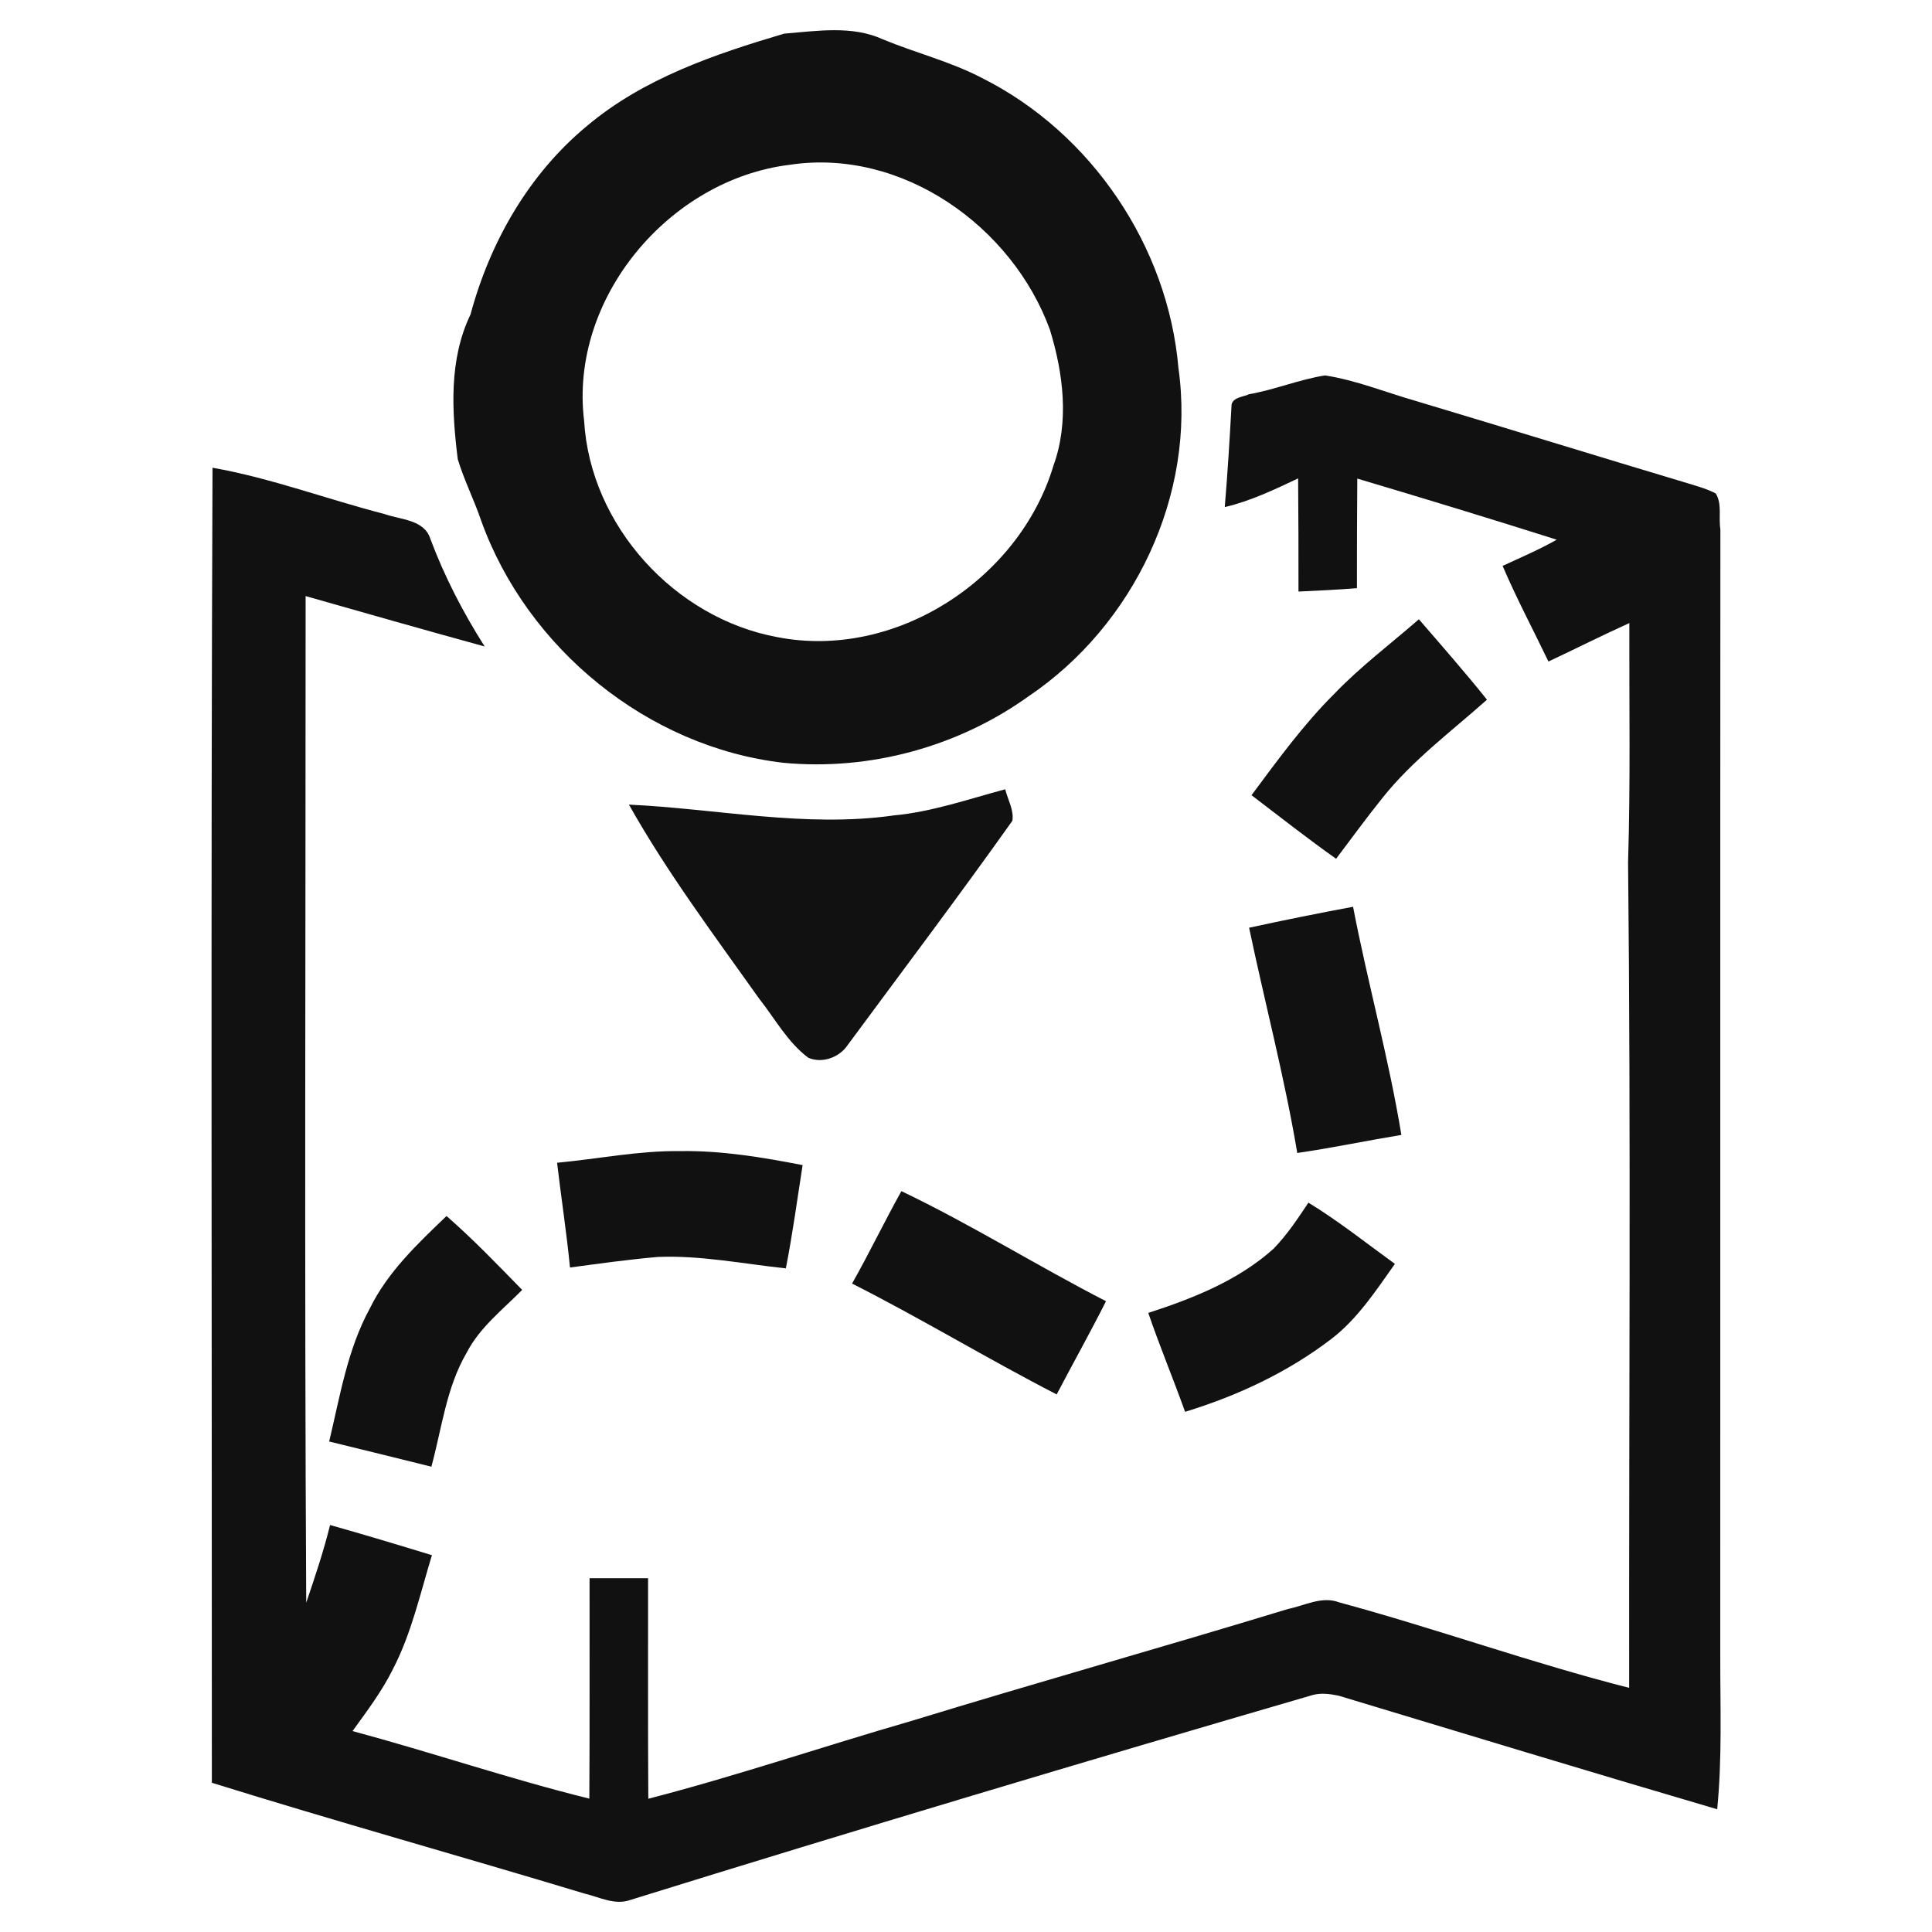
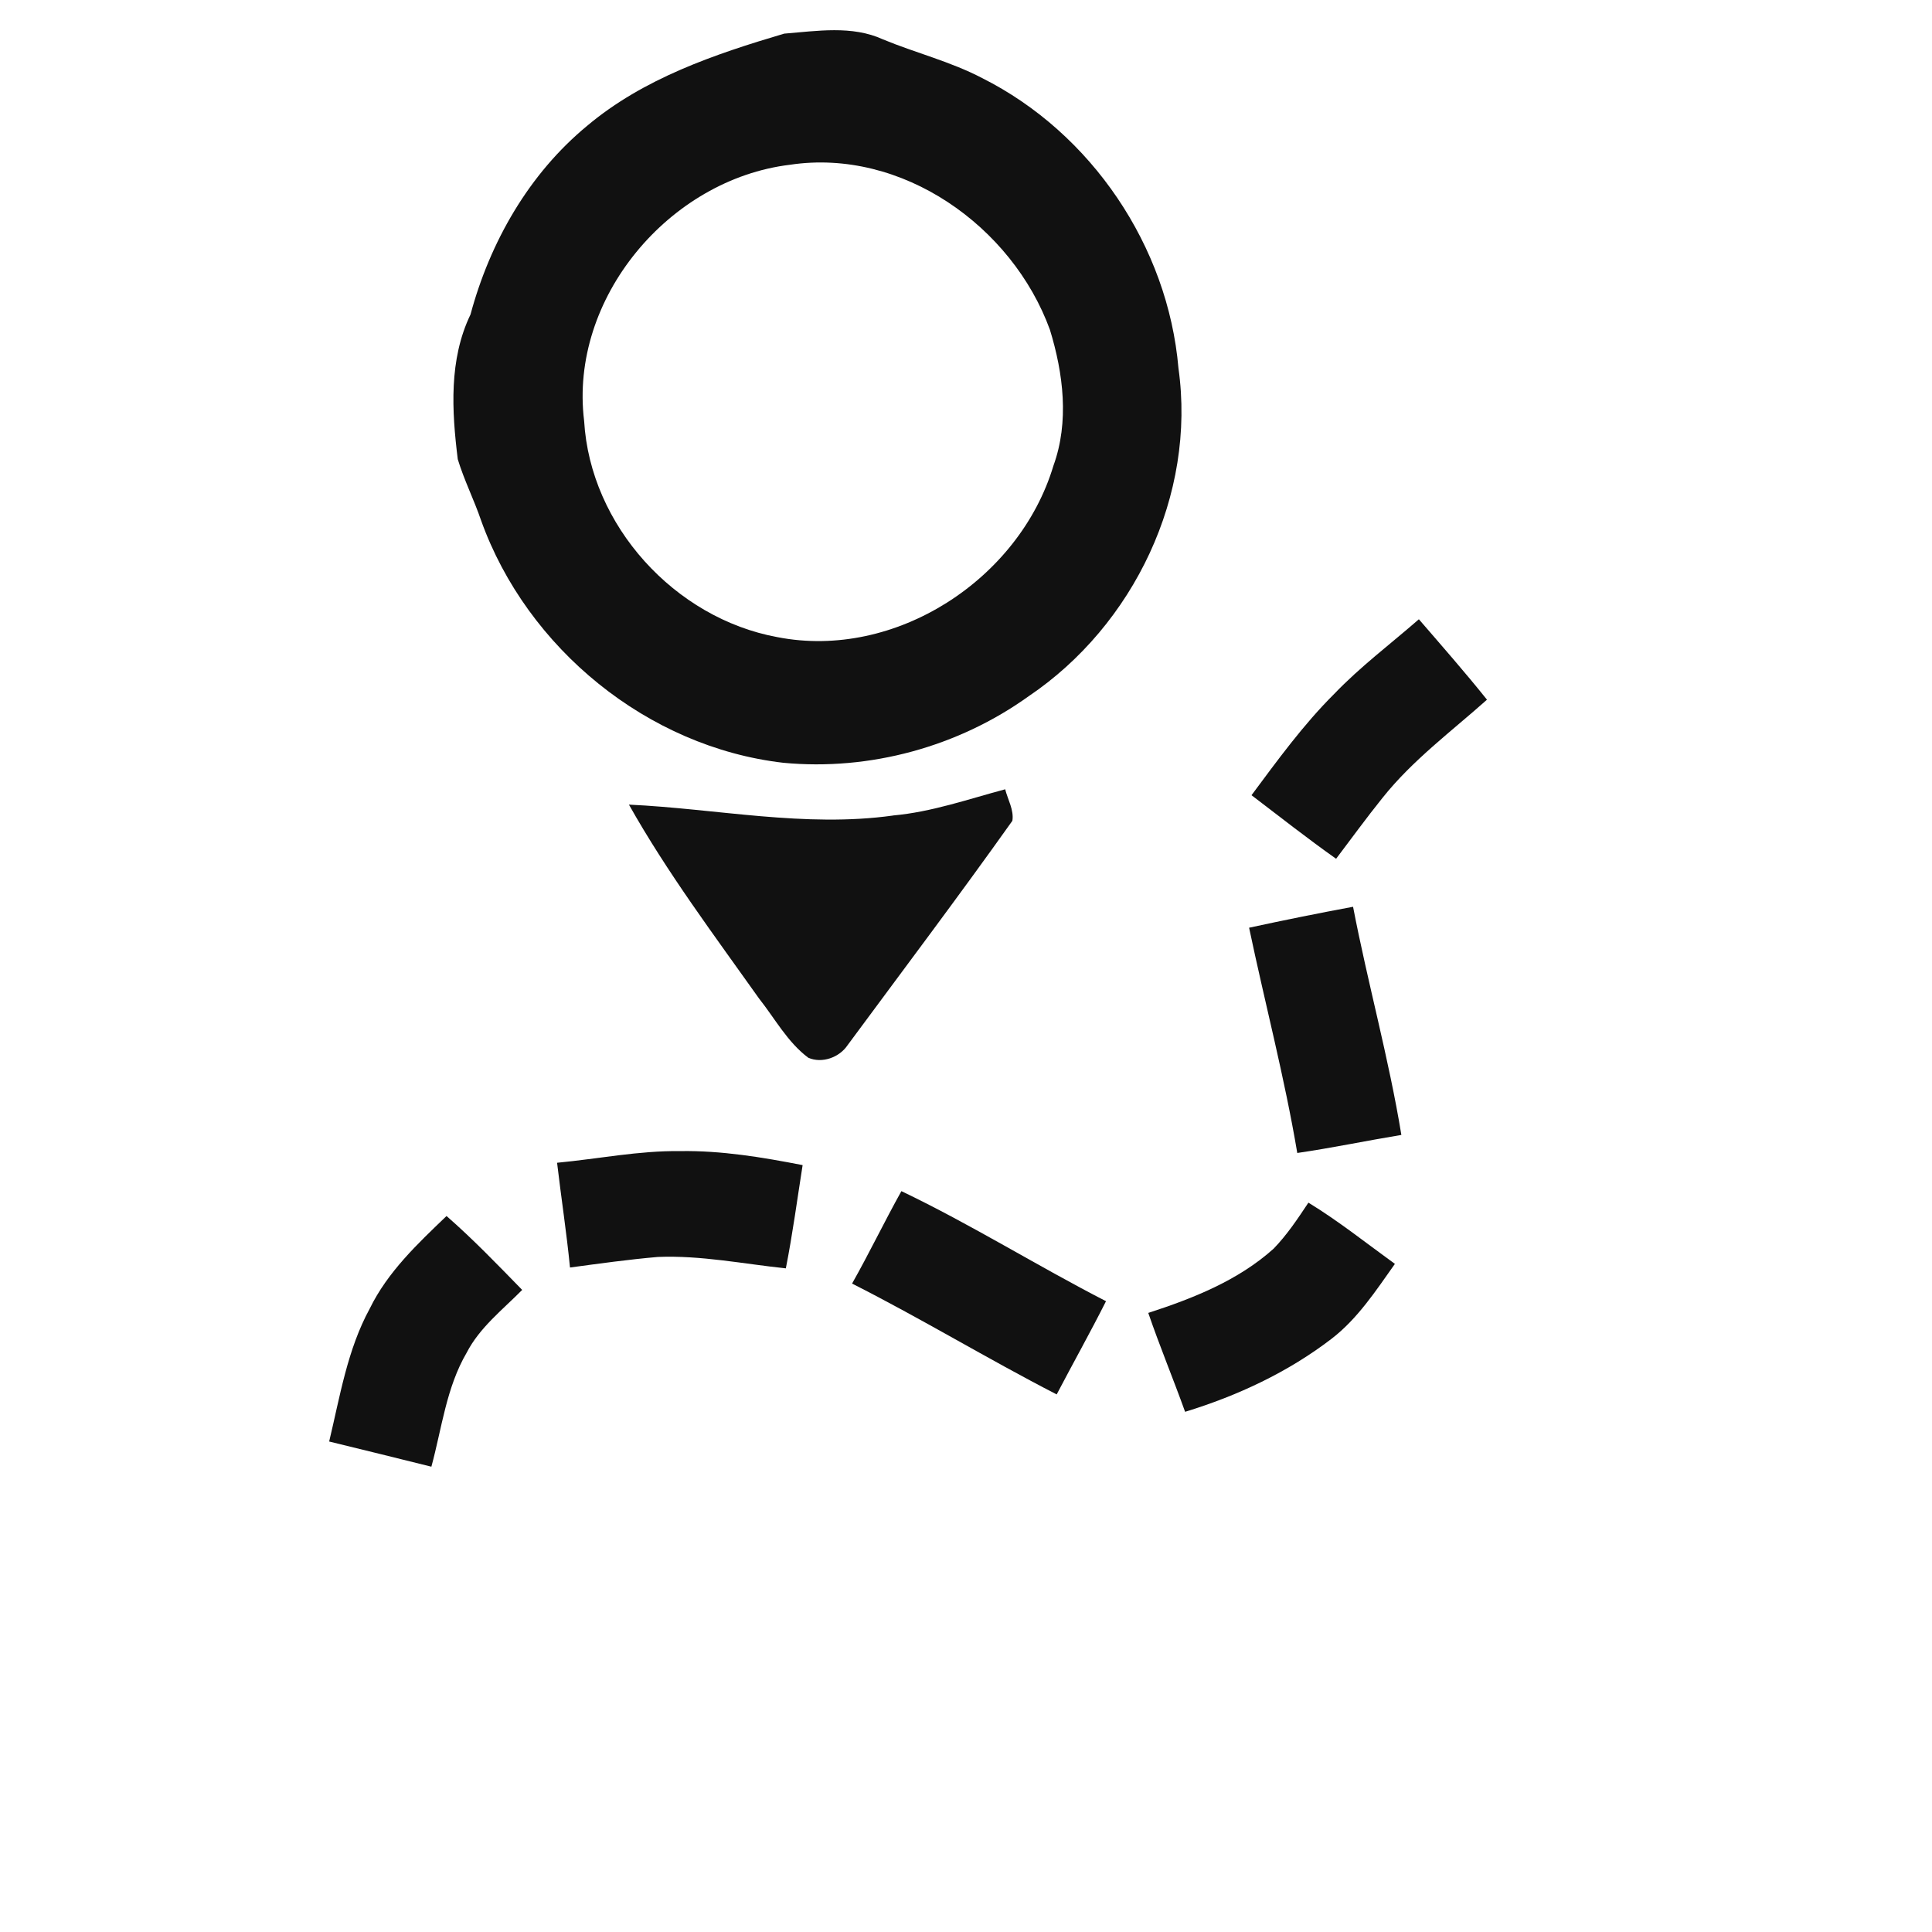
<svg xmlns="http://www.w3.org/2000/svg" version="1.1" width="32" height="32" viewBox="0 0 32 32">
  <path fill="#111" d="M12.99 0.557c0.539-0.043 1.123-0.14 1.634 0.095 0.543 0.225 1.12 0.367 1.643 0.641 1.811 0.909 3.079 2.787 3.252 4.806 0.295 2.097-0.738 4.256-2.48 5.432-1.167 0.838-2.633 1.239-4.065 1.103-2.245-0.259-4.244-1.893-5.005-4.012-0.117-0.344-0.282-0.669-0.387-1.016-0.099-0.8-0.149-1.65 0.211-2.397 0.323-1.201 0.967-2.329 1.933-3.126 0.934-0.786 2.111-1.185 3.263-1.526zM13.084 2.729c-2.001 0.242-3.659 2.214-3.409 4.242 0.101 1.734 1.501 3.27 3.201 3.582 1.954 0.382 4.007-0.957 4.572-2.839 0.264-0.727 0.164-1.529-0.058-2.252-0.624-1.714-2.45-3.012-4.306-2.733z" />
-   <path fill="#111" d="M20.675 6.532c0.432-0.074 0.84-0.246 1.272-0.314 0.514 0.080 0.998 0.278 1.496 0.421 1.513 0.453 3.022 0.92 4.536 1.373 0.148 0.046 0.3 0.088 0.439 0.161 0.109 0.175 0.044 0.4 0.077 0.593-0.004 6.227-0 12.454-0.002 18.681-0.001 0.84 0.032 1.682-0.051 2.52-2.093-0.615-4.181-1.25-6.27-1.881-0.139-0.029-0.286-0.049-0.424-0.013-3.779 1.101-7.551 2.229-11.31 3.397-0.255 0.091-0.511-0.049-0.755-0.106-2.055-0.621-4.124-1.197-6.174-1.836 0.002-7.26-0.019-14.521 0.011-21.781 0.972 0.172 1.9 0.523 2.853 0.768 0.26 0.094 0.654 0.089 0.755 0.41 0.234 0.625 0.542 1.22 0.9 1.783-0.991-0.272-1.978-0.554-2.966-0.835 0.001 5.557-0.021 11.115 0.010 16.673 0.144-0.425 0.288-0.851 0.395-1.287 0.564 0.159 1.126 0.328 1.687 0.5-0.194 0.634-0.337 1.29-0.644 1.883-0.182 0.369-0.431 0.698-0.671 1.030 1.313 0.353 2.602 0.793 3.922 1.119 0.008-1.217 0.002-2.435 0.004-3.651 0.323 0 0.646 0 0.969 0 0.002 1.217-0.004 2.435 0.004 3.653 1.465-0.379 2.9-0.868 4.355-1.288 2.075-0.636 4.164-1.222 6.24-1.855 0.277-0.056 0.562-0.219 0.847-0.11 1.611 0.436 3.186 1.005 4.804 1.416-0.005-4.558 0.030-9.117-0.018-13.675 0.041-1.32 0.017-2.641 0.021-3.961-0.451 0.204-0.893 0.427-1.34 0.637-0.253-0.528-0.529-1.046-0.759-1.584 0.301-0.14 0.607-0.27 0.896-0.434-1.098-0.348-2.199-0.684-3.303-1.012-0.005 0.605-0.006 1.21-0.006 1.815-0.323 0.026-0.646 0.041-0.968 0.056 0-0.625 0-1.249-0.006-1.874-0.394 0.186-0.789 0.375-1.215 0.475 0.046-0.555 0.081-1.111 0.111-1.667-0.004-0.144 0.177-0.156 0.279-0.196z" />
  <path fill="#111" d="M22.098 11.494c0.432-0.451 0.933-0.827 1.403-1.237 0.38 0.44 0.765 0.878 1.128 1.332-0.59 0.526-1.235 1.003-1.731 1.627-0.265 0.329-0.513 0.671-0.768 1.008-0.477-0.338-0.937-0.699-1.401-1.053 0.431-0.579 0.856-1.166 1.369-1.677z" />
  <path fill="#111" d="M14.791 13.507c0.638-0.057 1.244-0.27 1.858-0.434 0.043 0.171 0.148 0.345 0.119 0.522-0.89 1.252-1.816 2.48-2.729 3.716-0.135 0.203-0.424 0.309-0.652 0.208-0.344-0.258-0.552-0.649-0.815-0.981-0.746-1.051-1.522-2.086-2.155-3.211 1.457 0.068 2.913 0.384 4.373 0.181z" />
-   <path fill="#111" d="M20.689 15.366c0.572-0.124 1.146-0.24 1.722-0.347 0.243 1.265 0.592 2.507 0.8 3.779-0.576 0.095-1.147 0.215-1.724 0.299-0.211-1.255-0.537-2.486-0.798-3.731z" />
+   <path fill="#111" d="M20.689 15.366c0.572-0.124 1.146-0.24 1.722-0.347 0.243 1.265 0.592 2.507 0.8 3.779-0.576 0.095-1.147 0.215-1.724 0.299-0.211-1.255-0.537-2.486-0.798-3.731" />
  <path fill="#111" d="M9.227 19.259c0.68-0.064 1.355-0.202 2.040-0.193 0.683-0.011 1.359 0.102 2.027 0.232-0.090 0.57-0.166 1.143-0.278 1.71-0.705-0.074-1.407-0.218-2.12-0.189-0.487 0.042-0.97 0.11-1.455 0.175-0.057-0.58-0.146-1.156-0.214-1.735z" />
  <path fill="#111" d="M14.93 19.729c1.158 0.554 2.248 1.237 3.389 1.823-0.262 0.52-0.547 1.028-0.817 1.544-1.143-0.588-2.242-1.256-3.389-1.836 0.285-0.504 0.535-1.026 0.817-1.531z" />
  <path fill="#111" d="M21.672 19.92c0.5 0.305 0.958 0.671 1.432 1.014-0.314 0.442-0.615 0.906-1.050 1.241-0.724 0.555-1.557 0.943-2.425 1.209-0.197-0.548-0.421-1.087-0.61-1.638 0.742-0.241 1.488-0.536 2.076-1.064 0.223-0.23 0.4-0.497 0.577-0.763z" />
  <path fill="#111" d="M6.125 21.673c0.296-0.606 0.791-1.072 1.271-1.532 0.44 0.384 0.845 0.806 1.253 1.224-0.324 0.328-0.704 0.622-0.919 1.039-0.338 0.577-0.412 1.255-0.585 1.889-0.564-0.141-1.129-0.279-1.693-0.417 0.179-0.746 0.301-1.522 0.673-2.203z" />
</svg>